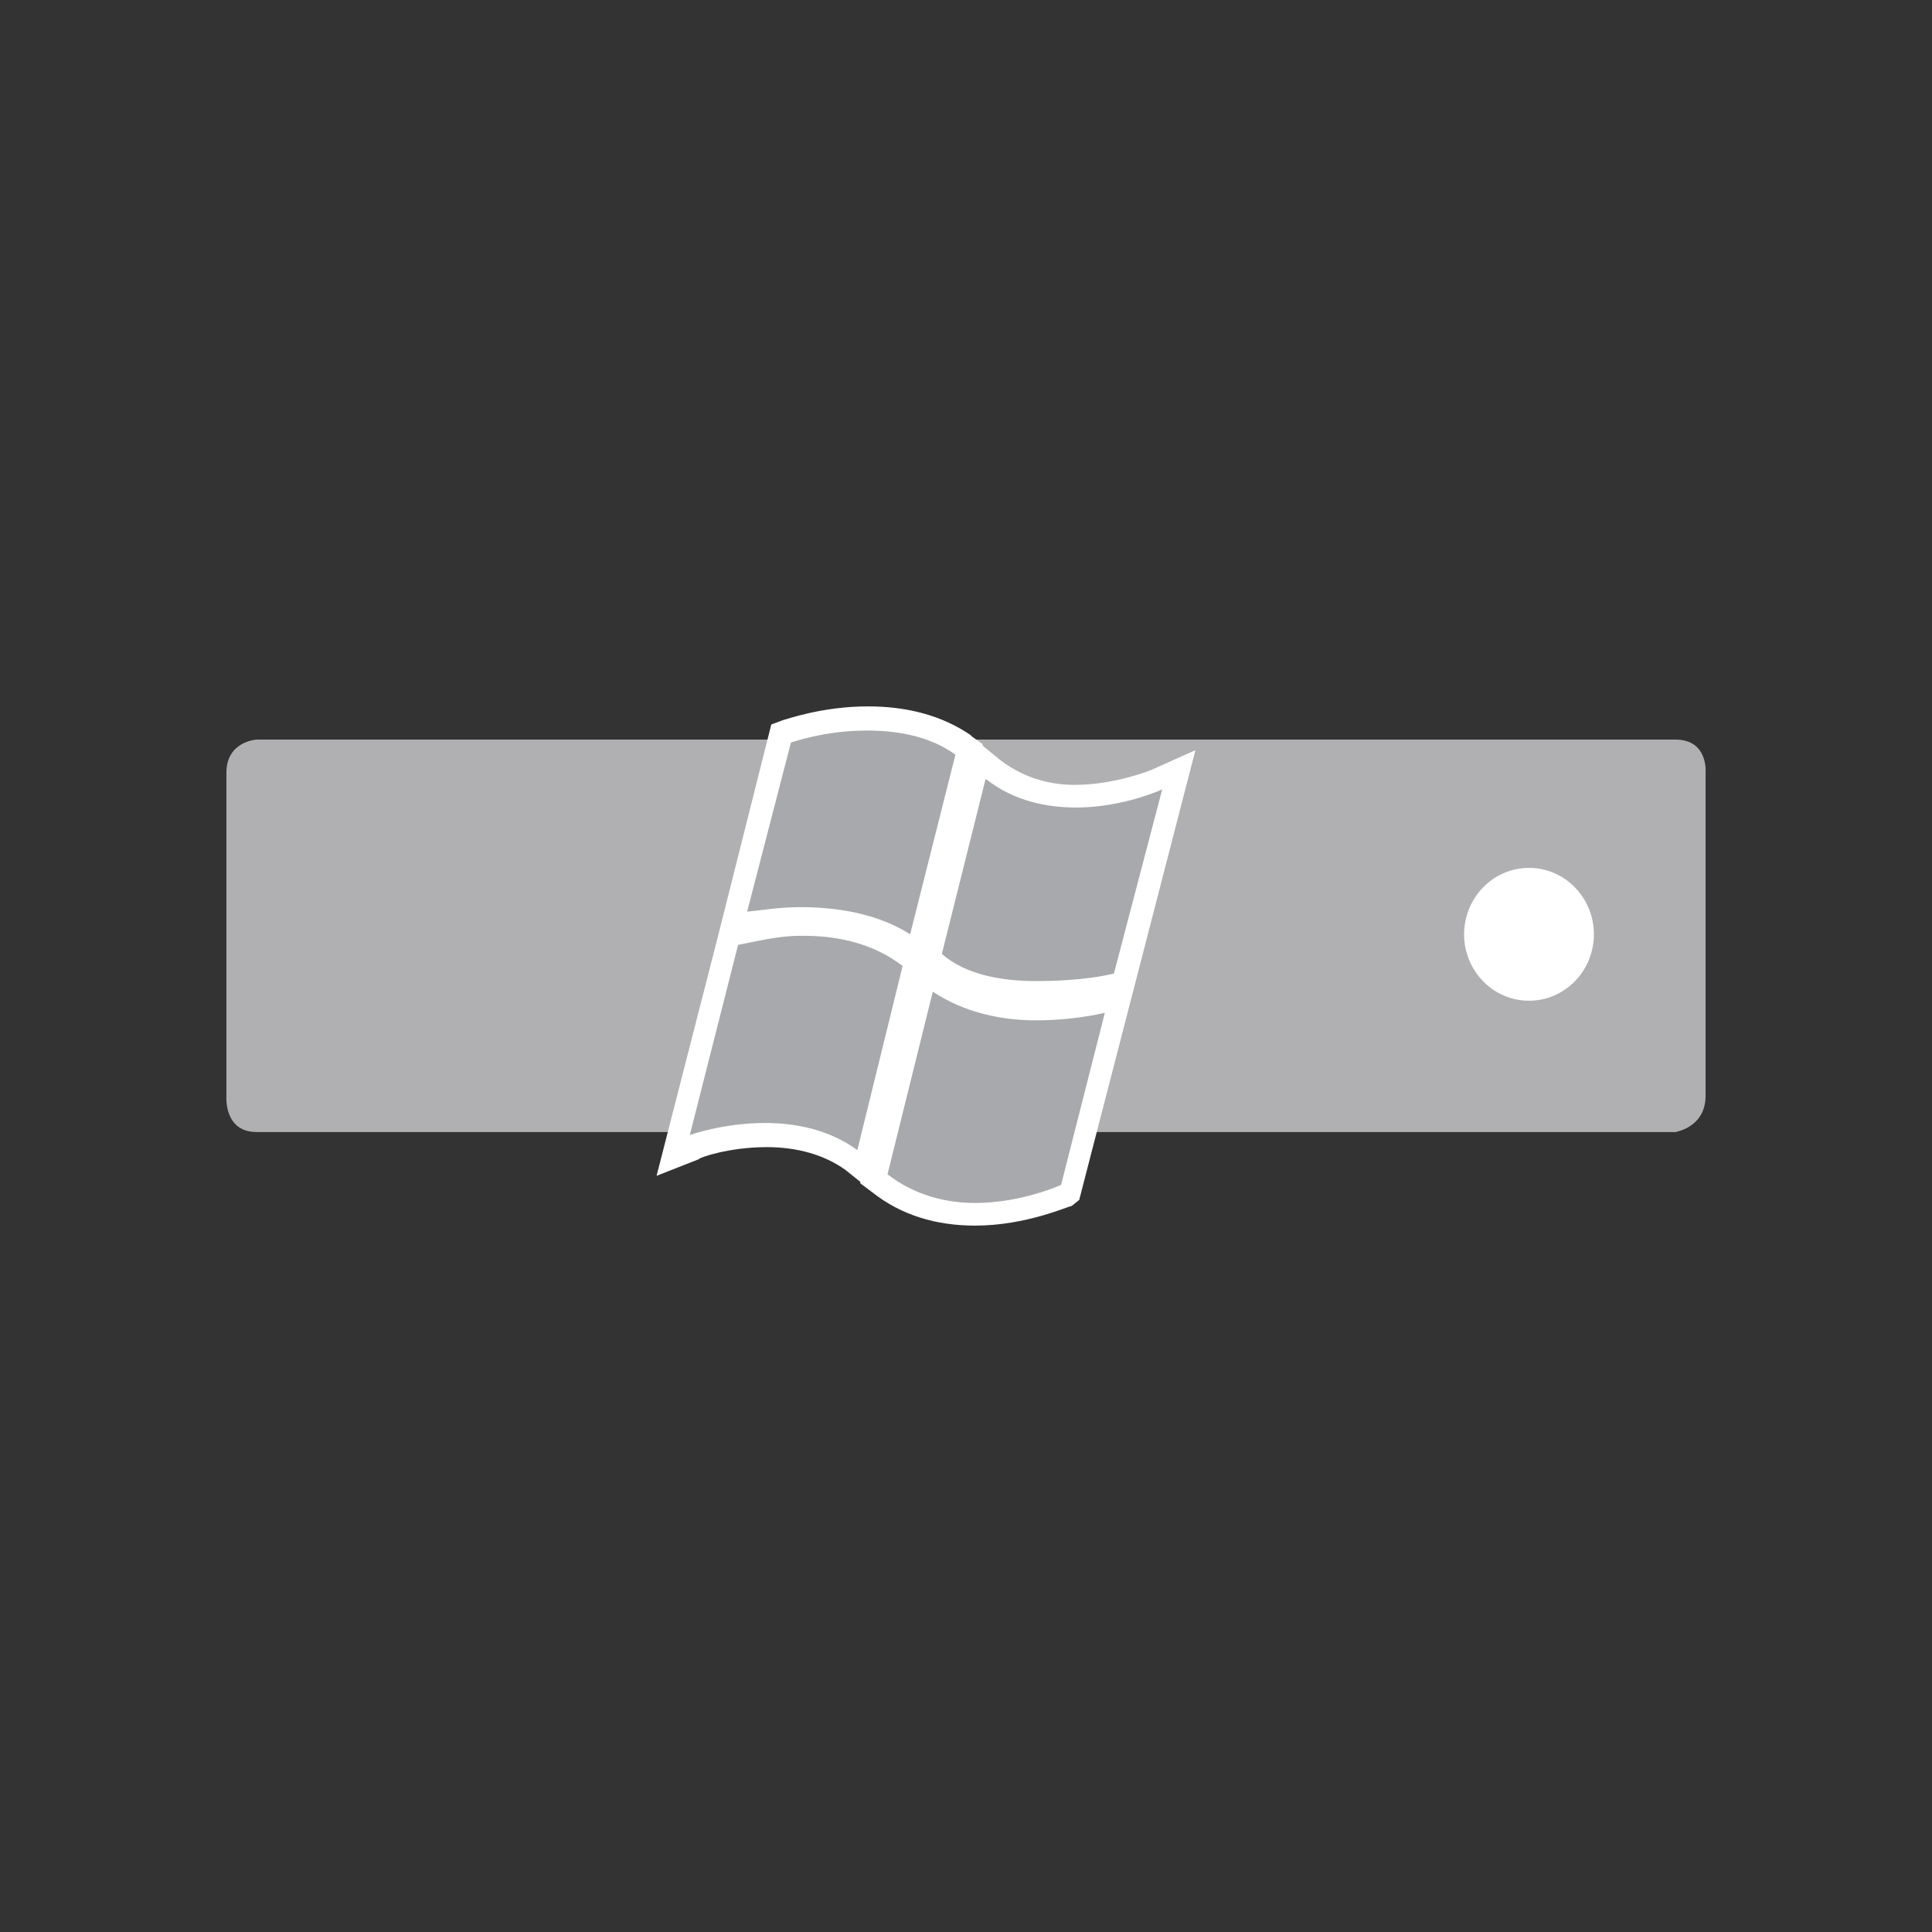
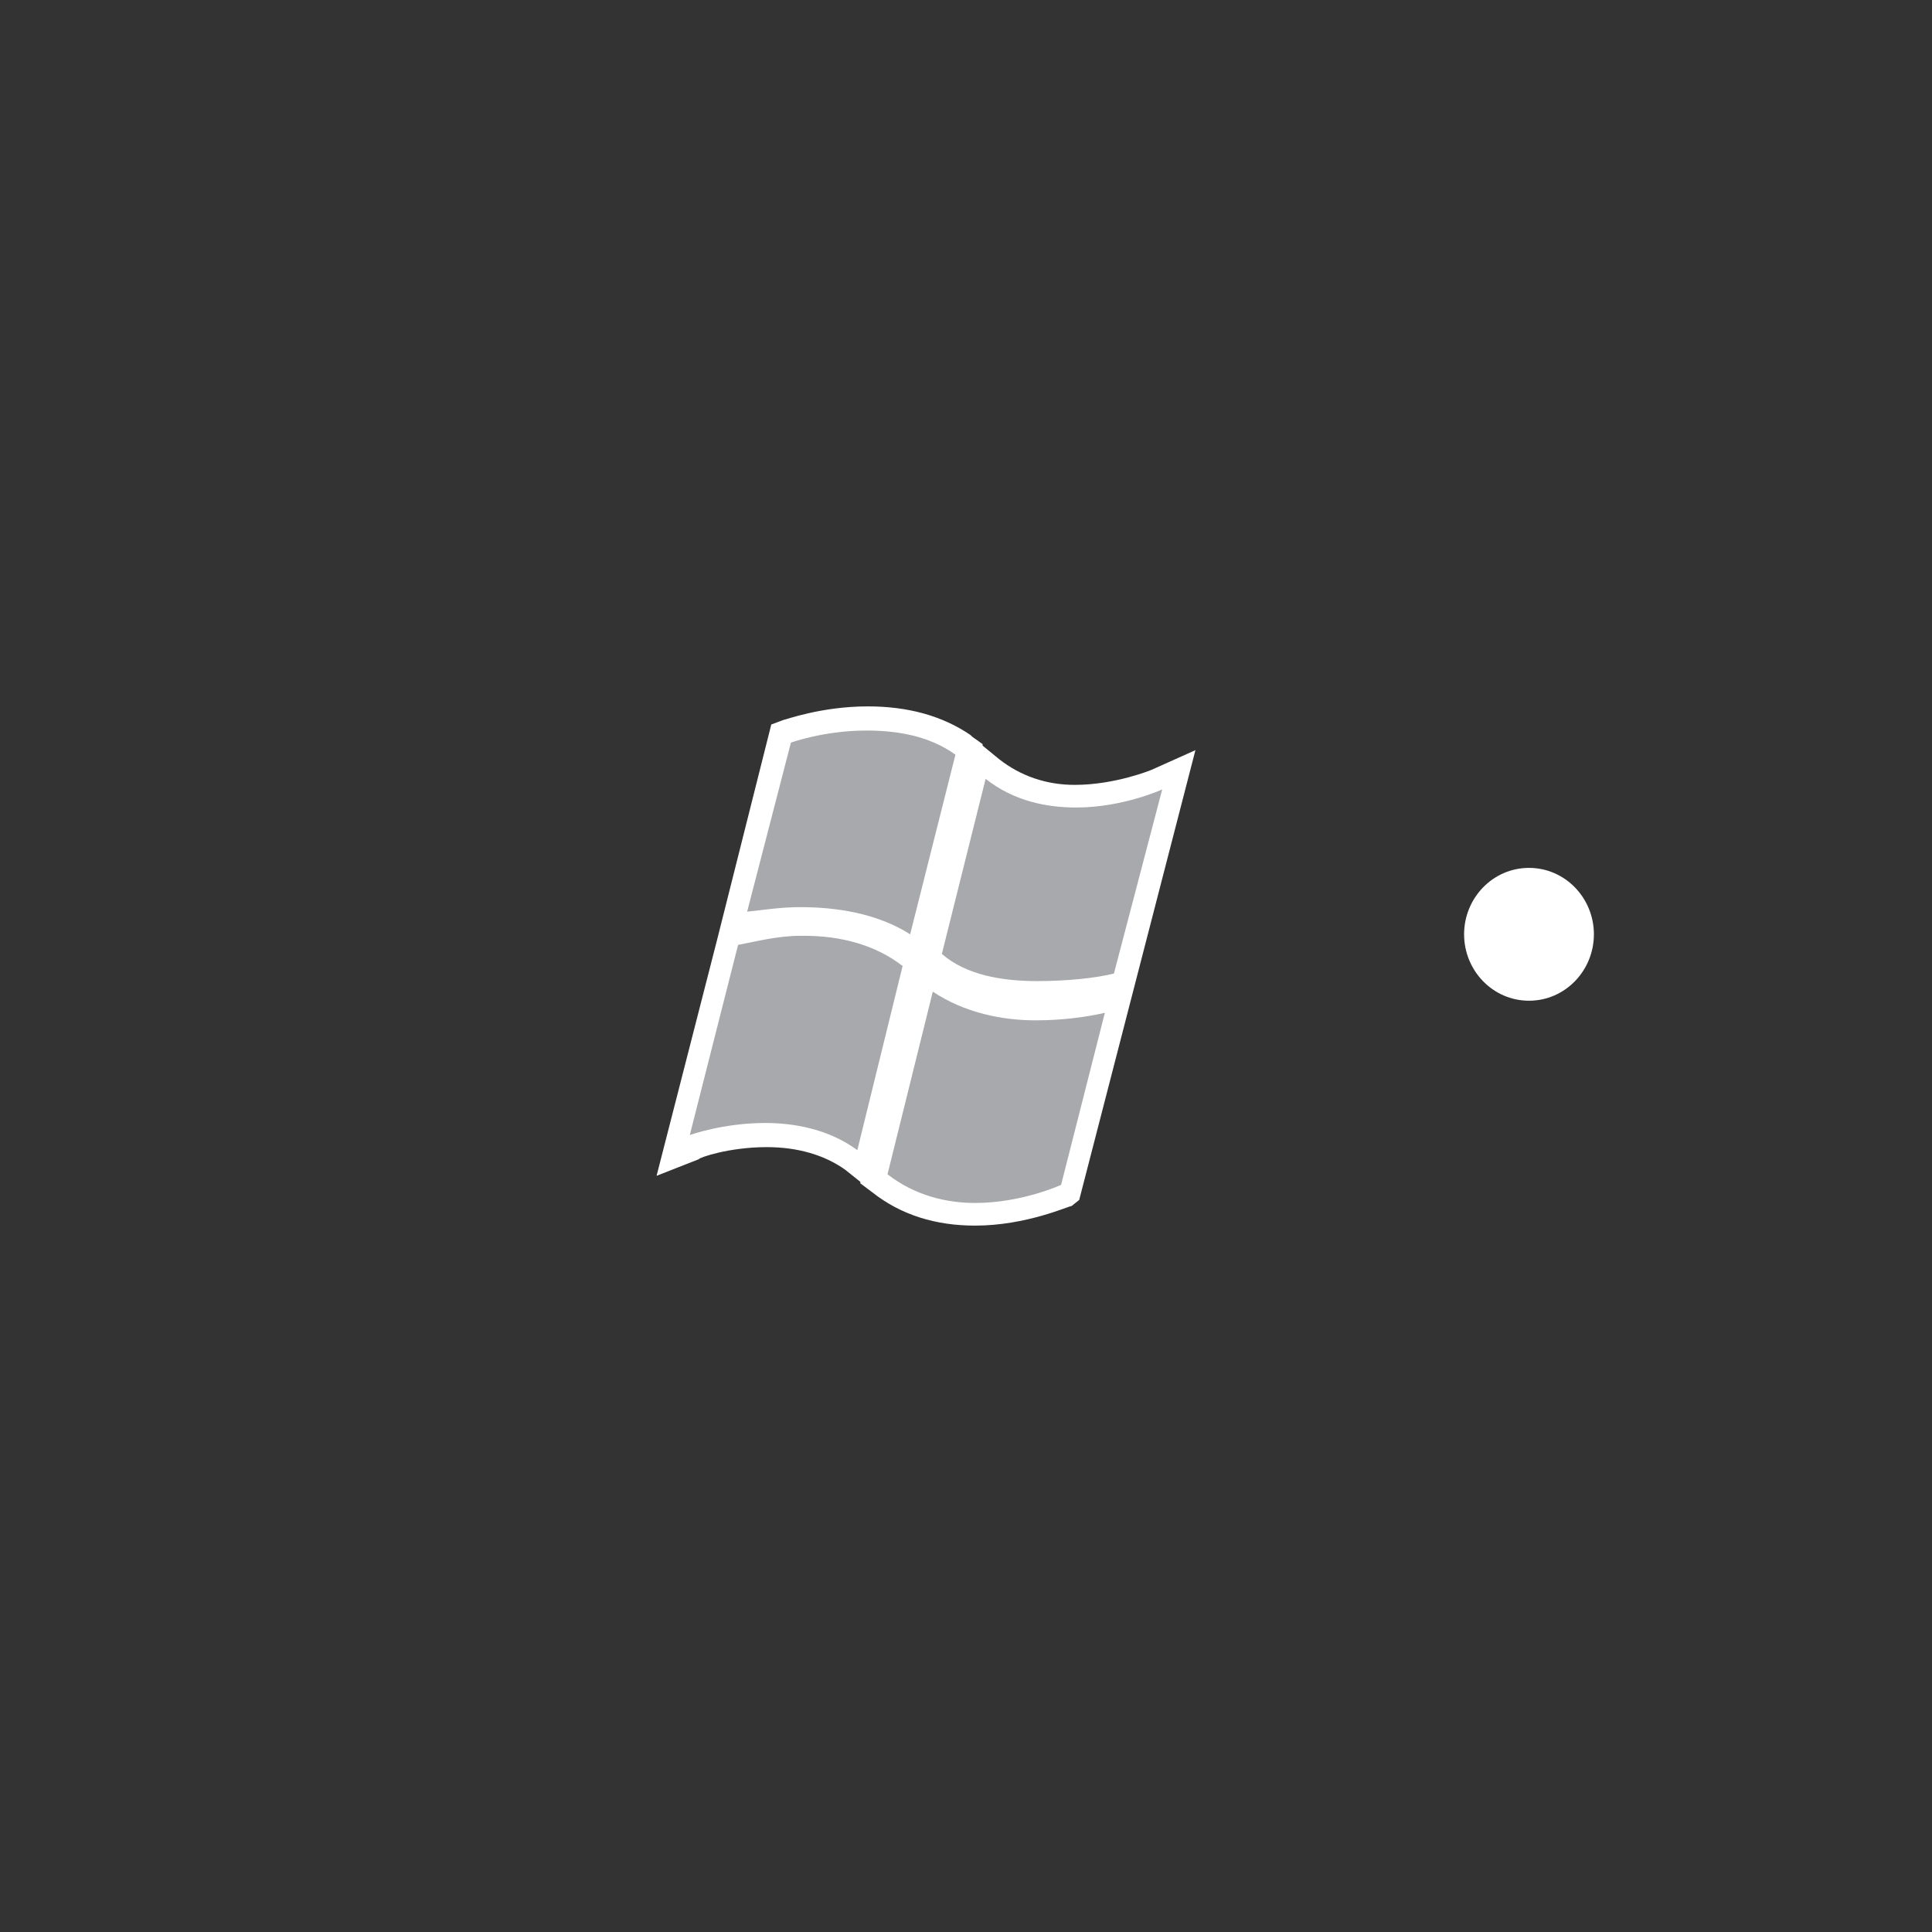
<svg xmlns="http://www.w3.org/2000/svg" version="1.0" id="Ebene_1" x="0px" y="0px" viewBox="0 0 128 128" enable-background="new 0 0 128 128" xml:space="preserve">
  <rect x="0" y="0" width="128" height="128" fill="#333333" stroke="none" />
  <g>
    <g>
-       <path fill="#B0B0B2" d="M17,49c0,0-2,0.1-2,2.2v21.4c0,0-0.2,2.4,2,2.4H111c0,0,2-0.3,2-2.4V51.2c0,0,0.2-2.2-2-2.2H17z" />
-     </g>
+       </g>
    <g>
      <path fill="#FFFFFF" d="M101.3,66.3c2.4,0,4.3-2,4.3-4.4s-1.9-4.4-4.3-4.4c-2.4,0-4.3,2-4.3,4.4S98.9,66.3,101.3,66.3" />
    </g>
    <g>
      <path fill="#FFFFFF" d="M68.9,77.7l2.2-8.7c0,0-6.8-0.1-8.3-1.5l-2.2,9.9C60.6,77.5,63.7,79.5,68.9,77.7" />
    </g>
    <g>
      <path fill="#FFFFFF" d="M64.8,80.1c-3.1,0-4.9-1.2-5-1.2l-1-0.6l3-13.9l2.1,2c0.6,0.5,4,1,7.2,1l2.1,0L70.3,79l-0.8,0.3    C67.7,79.9,66.1,80.1,64.8,80.1z M62.5,76.5c1,0.3,2.7,0.5,5-0.1l1.4-5.8c-1.6-0.1-3.5-0.3-5-0.7L62.5,76.5z" />
    </g>
    <g>
-       <path fill="#FFFFFF" d="M72.5,63.7l2.2-8.7c0,0-6.8-0.1-8.3-1.5l-2.2,9.9C64.2,63.5,67.3,65.5,72.5,63.7" />
-     </g>
+       </g>
    <g>
      <path fill="#FFFFFF" d="M68.3,66.1c-3.1,0-4.9-1.2-5-1.2l-1-0.6l3-13.9l2.1,2c0.6,0.5,4,1,7.2,1l2.1,0l-2.9,11.6L73,65.2    C71.3,65.8,69.7,66.1,68.3,66.1z M66.1,62.5c1,0.3,2.7,0.5,5-0.1l1.4-5.8c-1.6-0.1-3.5-0.3-5-0.7L66.1,62.5z" />
    </g>
    <g>
      <path fill="#FFFFFF" d="M53.3,50.2l-2.2,8.7c0,0,6.8,0.1,8.3,1.5l2.2-9.9C61.7,50.4,58.5,48.3,53.3,50.2" />
    </g>
    <g>
      <path fill="#FFFFFF" d="M60.5,63.5l-2.1-2c-0.6-0.5-4-1-7.2-1l-2.1,0l2.9-11.6l0.8-0.3c5.9-2.1,9.6,0.3,9.8,0.4l1,0.6L60.5,63.5z     M53.3,57.2c1.6,0.1,3.5,0.3,5,0.7l1.4-6.6c-1-0.3-2.7-0.5-5,0.1L53.3,57.2z" />
    </g>
    <g>
      <path fill="#FFFFFF" d="M49.8,64.2l-2.2,8.7c0,0,6.8,0.1,8.3,1.5l2.2-9.9C58.1,64.4,54.9,62.4,49.8,64.2" />
    </g>
    <g>
      <path fill="#FFFFFF" d="M56.9,77.6l-2.1-2c-0.6-0.5-4-1-7.2-1l-2.1,0l2.9-11.6l0.8-0.3c5.9-2.1,9.6,0.3,9.8,0.4l1,0.6L56.9,77.6z     M49.7,71.3c1.6,0.1,3.5,0.3,5,0.7l1.4-6.6c-1-0.3-2.7-0.5-5,0.1L49.7,71.3z" />
    </g>
    <g>
      <path fill="#FFFFFF" d="M61.8,65.7l-3,12.1c1.8,1.4,3.9,1.9,5.8,1.9c3.1,0,5.7-1.2,5.7-1.2l2.9-11.4c-1.3,0.3-2.9,0.5-4.6,0.5    C66.4,67.6,63.9,67.1,61.8,65.7 M53,62L53,62c-1.5,0-3,0.4-4.1,0.6l-3.2,12.6c0,0,2.2-0.8,5-0.8c1.9,0,4.2,0.4,6.1,1.8l3-12.2    C58,62.6,55.7,62,53.3,62 M65.3,51.6l-2.9,11.6c1.6,1.4,4,1.8,6.3,1.8h0h0c2,0,3.9-0.2,5.1-0.5L77,52.3c0,0-2.6,1.2-5.7,1.2    C69.4,53.5,67.2,53.1,65.3,51.6 M57.4,48.4c-2.8,0-5,0.8-5,0.8l-2.9,11.2c1-0.1,2.2-0.3,3.5-0.3c2.4,0,5.1,0.4,7.3,1.8l3-11.9    C61.5,48.7,59.3,48.4,57.4,48.4 M63.3,69c1.6,0.6,3.4,0.8,5.4,0.8c0.5,0,1,0,1.6-0.1l-1.8,7c-0.9,0.3-2.3,0.6-3.8,0.6    c-1.2,0-2.3-0.2-3.3-0.7L63.3,69z M53,62.3v2.2c2,0,3.1,0.3,4.2,0.8l-1.9,7.6c-1.4-0.5-2.9-0.8-4.6-0.8c-0.7,0-1.3,0-2,0.1l2-7.6    c0.8-0.1,1.5-0.1,2.3-0.1L53,62.3z M66.8,55c1.4,0.5,2.9,0.8,4.6,0.8c0.9,0,1.8-0.1,2.6-0.2l-1.8,7.2c-1.2,0.2-2.3,0.3-3.4,0.3    c-1.1,0-2.5-0.1-3.7-0.7L66.8,55z M57.4,50.6c1.2,0,2.4,0.2,3.4,0.6l-1.9,7.6c-1.7-0.6-3.7-0.9-5.8-0.9c-0.2,0-0.4,0-0.6,0    l1.8-6.9C55,50.8,56.2,50.6,57.4,50.6" />
    </g>
    <g>
      <path fill="#FFFFFF" d="M64.6,81.2c-2.6,0-4.9-0.7-6.8-2.2L57,78.4l0-0.1L56,77.5c-1.4-1-3.2-1.5-5.2-1.5c-2.5,0-4.5,0.7-4.5,0.8    l-2.8,1.1l4-15.6l0,0L51.1,48l0.8-0.3c0.1,0,2.5-0.9,5.6-0.9c2.6,0,4.9,0.6,6.8,1.9l0.1,0.1l0,0l0,0l0.7,0.5l0,0.1l1.1,0.9    c1.4,1.1,3.1,1.7,5,1.7c2.7,0,5.1-1,5.1-1l2.9-1.3l-7.7,29.8L71,79.9C70.8,79.9,68,81.2,64.6,81.2z M63.2,75.7    c1.3,0.3,2.8,0.1,3.9-0.2l1.1-4.2c-1.3,0-2.6-0.2-3.8-0.5L63.2,75.7z M50.8,70.6c1.2,0,2.3,0.1,3.4,0.4l1.2-4.7    c-0.8-0.2-1.7-0.3-2.3-0.3h-0.1c-0.4,0-0.8,0.1-1.1,0.1L50.8,70.6z M66.8,61.4c1.1,0.2,2.5,0.2,4,0l1-4c-1.4,0-2.7-0.1-4-0.4    L66.8,61.4z M54.5,56.3c1.2,0.1,2.2,0.2,3.3,0.5l1.1-4.5c-1.1-0.2-2.4-0.1-3.4,0L54.5,56.3z" />
    </g>
    <g>
      <path fill="#A7A9AC" d="M68.9,77.7l2.2-8.7c0,0-6.8-0.1-8.3-1.5l-2.2,9.9C60.6,77.5,63.7,79.5,68.9,77.7" />
    </g>
    <g>
      <path fill="#A7A9AC" d="M72.5,63.7l2.2-8.7c0,0-6.8-0.1-8.3-1.5l-2.2,9.9C64.2,63.5,67.3,65.5,72.5,63.7" />
    </g>
    <g>
      <path fill="#A7A9AC" d="M53.3,50.2l-2.2,8.7c0,0,6.8,0.1,8.3,1.5l2.2-9.9C61.7,50.4,58.5,48.3,53.3,50.2" />
    </g>
    <g>
      <path fill="#A7A9AC" d="M49.8,64.2l-2.2,8.7c0,0,6.8,0.1,8.3,1.5l2.2-9.9C58.1,64.4,54.9,62.4,49.8,64.2" />
    </g>
    <g>
      <path fill="#A7A9AC" d="M61.8,65.7l-3,12.1c1.8,1.4,3.9,1.9,5.8,1.9c3.1,0,5.7-1.2,5.7-1.2l2.9-11.4c-1.3,0.3-2.9,0.5-4.6,0.5    C66.4,67.6,63.9,67.1,61.8,65.7 M53,62L53,62c-1.5,0-3,0.4-4.1,0.6l-3.2,12.6c0,0,2.2-0.8,5-0.8c1.9,0,4.2,0.4,6.1,1.8l3-12.2    C58,62.6,55.7,62,53.3,62 M65.3,51.6l-2.9,11.6c1.6,1.4,4,1.8,6.3,1.8h0h0c2,0,3.9-0.2,5.1-0.5L77,52.3c0,0-2.6,1.2-5.7,1.2    C69.4,53.5,67.2,53.1,65.3,51.6 M57.4,48.4c-2.8,0-5,0.8-5,0.8l-2.9,11.2c1-0.1,2.2-0.3,3.5-0.3c2.4,0,5.1,0.4,7.3,1.8l3-11.9    C61.5,48.7,59.3,48.4,57.4,48.4 M63.3,69c1.6,0.6,3.4,0.8,5.4,0.8c0.5,0,1,0,1.6-0.1l-1.8,7c-0.9,0.3-2.3,0.6-3.8,0.6    c-1.2,0-2.3-0.2-3.3-0.7L63.3,69z M53,62.3v2.2c2,0,3.1,0.3,4.2,0.8l-1.9,7.6c-1.4-0.5-2.9-0.8-4.6-0.8c-0.7,0-1.3,0-2,0.1l2-7.6    c0.8-0.1,1.5-0.1,2.3-0.1L53,62.3z M66.8,55c1.4,0.5,2.9,0.8,4.6,0.8c0.9,0,1.8-0.1,2.6-0.2l-1.8,7.2c-1.2,0.2-2.3,0.3-3.4,0.3    c-1.1,0-2.5-0.1-3.7-0.7L66.8,55z M57.4,50.6c1.2,0,2.4,0.2,3.4,0.6l-1.9,7.6c-1.7-0.6-3.7-0.9-5.8-0.9c-0.2,0-0.4,0-0.6,0    l1.8-6.9C55,50.8,56.2,50.6,57.4,50.6" />
    </g>
  </g>
</svg>